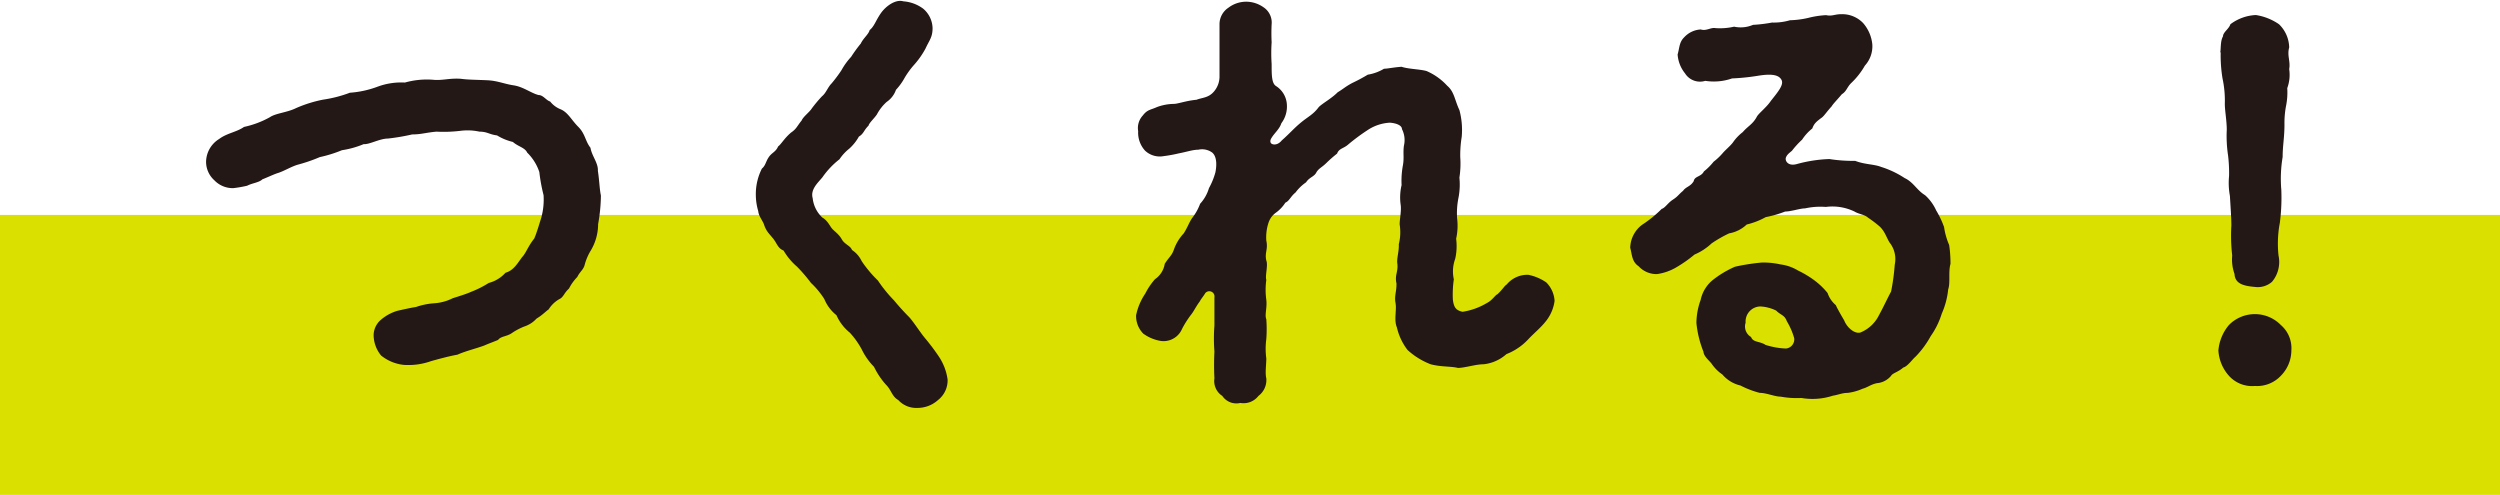
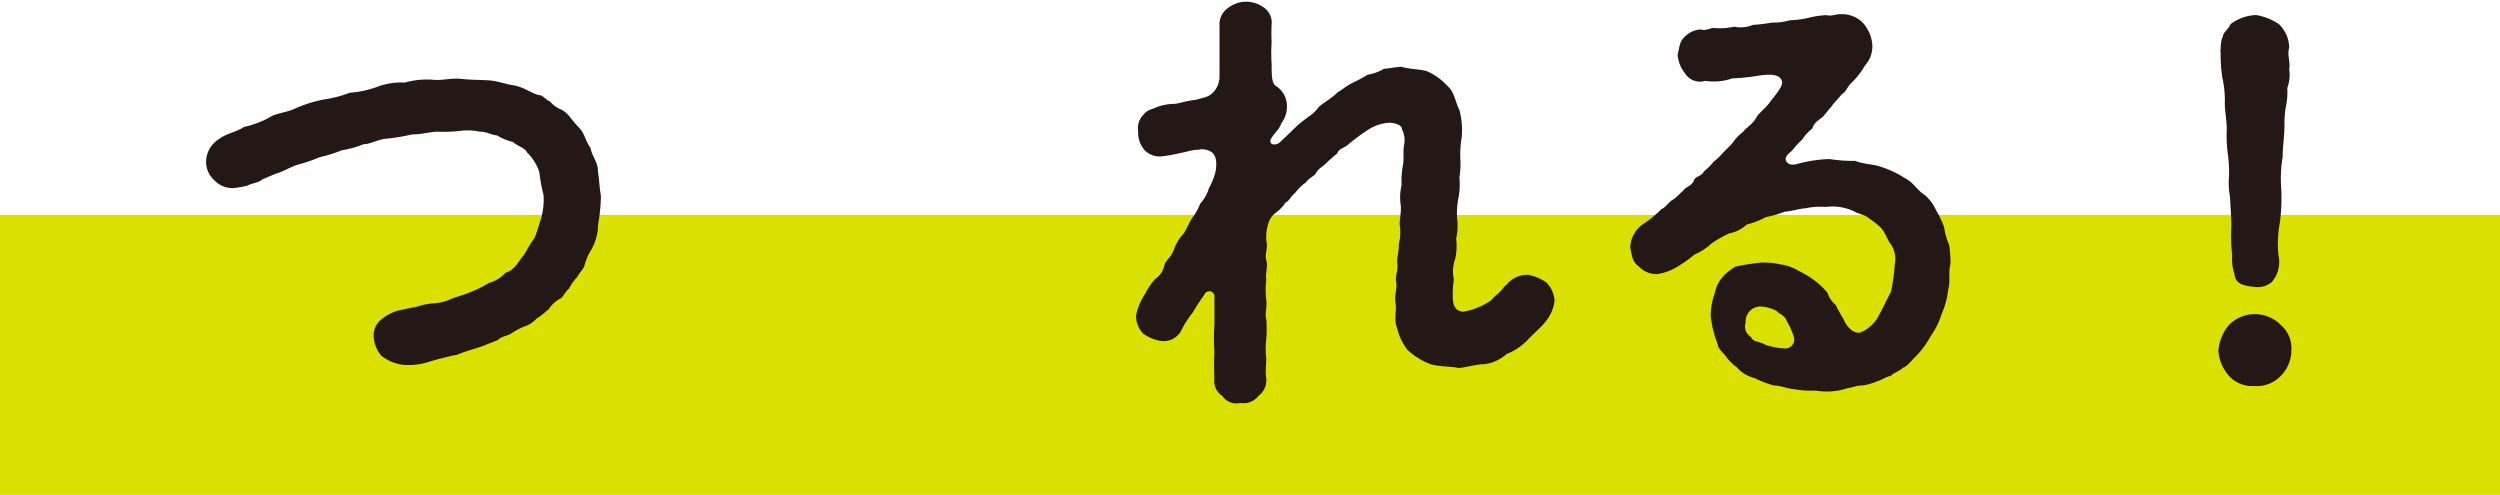
<svg xmlns="http://www.w3.org/2000/svg" viewBox="0 0 206.23 40.82">
  <defs>
    <style>.cls-1{fill:#dae000;}.cls-2{fill:#231815;}</style>
  </defs>
  <g id="レイヤー_2" data-name="レイヤー 2">
    <g id="レイヤー_1-2" data-name="レイヤー 1">
      <rect class="cls-1" y="17.73" width="206.23" height="23.1" />
      <path class="cls-2" d="M49.57,16.13a13.85,13.85,0,0,1-.23,2.36,4.26,4.26,0,0,1-.65,2.25,4.45,4.45,0,0,0-.46,1.11c-.11.42-.38.53-.61,1a3.78,3.78,0,0,0-.68.95c-.42.38-.46.73-.81.88a2.51,2.51,0,0,0-.87.84c-.27.19-.54.49-1,.76a2.32,2.32,0,0,1-1,.65,5.19,5.19,0,0,0-1.07.57c-.42.27-.87.23-1.1.54-.35.15-.88.34-1.11.45-.72.27-1.56.46-2.25.77-.65.11-1.64.38-2.17.53a5.58,5.58,0,0,1-2.25.31,3.58,3.58,0,0,1-1.87-.77,2.69,2.69,0,0,1-.61-1.49,1.68,1.68,0,0,1,.57-1.44,3.68,3.68,0,0,1,1.41-.77c.34-.07,1.14-.26,1.49-.3a5.71,5.71,0,0,1,1.49-.31,4,4,0,0,0,1.56-.42c.34-.11,1.11-.34,1.52-.53a8.11,8.11,0,0,0,1.45-.73,2.81,2.81,0,0,0,1.38-.84c.68-.19,1-.8,1.37-1.29.31-.31.5-.92,1-1.53.2-.46.39-1.11.58-1.72a5.63,5.63,0,0,0,.19-1.86,14.46,14.46,0,0,1-.35-1.91,4,4,0,0,0-1-1.6c-.19-.42-.76-.5-1.18-.88A4.49,4.49,0,0,1,41,11.17c-.65-.08-.8-.31-1.45-.31A4.61,4.61,0,0,0,38,10.79a11.63,11.63,0,0,1-2,.07c-.88.08-1.26.23-2,.23a17.91,17.91,0,0,1-2,.34c-.68,0-1.52.5-2,.46a7.5,7.5,0,0,1-1.79.5,10.77,10.77,0,0,1-1.83.57,13.06,13.06,0,0,1-1.76.61c-.57.15-1.22.57-1.75.72-.35.12-.92.39-1.22.5-.27.27-.84.31-1.26.53a9.54,9.54,0,0,1-1.15.2,2.1,2.1,0,0,1-1.56-.65A2.05,2.05,0,0,1,17,13.34a2.25,2.25,0,0,1,1.07-1.87c.65-.49,1.45-.57,2.06-1a7.7,7.7,0,0,0,2.13-.8c.5-.34,1.42-.38,2.18-.76a10.71,10.71,0,0,1,2.21-.69,10.44,10.44,0,0,0,2.21-.57,8.12,8.12,0,0,0,2.29-.5,5.61,5.61,0,0,1,2.25-.34,6.68,6.68,0,0,1,2.33-.23c.73.08,1.37-.15,2.29-.08.57.08,1.3.08,2.17.12s1.38.3,2.18.42,1.45.65,2.06.8c.38,0,.65.46.95.53a2.07,2.07,0,0,0,.88.65c.61.27.88.88,1.45,1.45s.57,1.18,1,1.72c.11.68.65,1.26.61,1.9C49.45,14.94,49.45,15.55,49.57,16.13Z" />
-       <path class="cls-2" d="M77.38,33a2.53,2.53,0,0,1-1.71.65A2,2,0,0,1,74.1,33c-.53-.3-.57-.83-1-1.25a6.3,6.3,0,0,1-1-1.49,5.36,5.36,0,0,1-1-1.41,6.65,6.65,0,0,0-1-1.41A3.85,3.85,0,0,1,69,26,3.3,3.3,0,0,1,68,24.67a6.76,6.76,0,0,0-1.1-1.33A12.92,12.92,0,0,0,65.75,22a5.28,5.28,0,0,1-1.11-1.33c-.49-.2-.53-.58-.87-1s-.54-.57-.73-1.1c-.08-.31-.46-.73-.49-1.15a4.77,4.77,0,0,1-.2-1.33,4.64,4.64,0,0,1,.5-2.18c.31-.26.31-.57.57-.95s.57-.42.77-.88c.26-.19.49-.65,1.06-1.14.46-.31.5-.54.88-1,.12-.31.65-.69.84-1a11.39,11.39,0,0,1,.84-1c.34-.27.46-.73.8-1.07a11.92,11.92,0,0,0,.8-1.07,5.63,5.63,0,0,1,.8-1.11,12,12,0,0,1,.8-1.1c.19-.42.65-.77.73-1.11.38-.3.49-.76.91-1.37s1.23-1.19,1.87-1a3.12,3.12,0,0,1,1.64.61,2.17,2.17,0,0,1,.77,1.6c0,.76-.27,1-.58,1.68a6.94,6.94,0,0,1-1,1.41,7.12,7.12,0,0,0-.72,1,4.9,4.9,0,0,1-.72,1,2,2,0,0,1-.77,1,3.78,3.78,0,0,0-.76.95c-.12.27-.69.77-.73,1-.42.42-.38.65-.8.91a3.87,3.87,0,0,1-.8,1,3.77,3.77,0,0,0-.8.87,6.8,6.8,0,0,0-1.41,1.49c-.38.46-1,1-.8,1.72a2.56,2.56,0,0,0,.8,1.6c.42.23.61.69.8.91s.57.46.8.88.73.54.84.88a2.23,2.23,0,0,1,.8.92,9.94,9.94,0,0,0,1.34,1.6,11.33,11.33,0,0,0,1.33,1.64A19.52,19.52,0,0,0,75,26.16c.38.42.8,1.1,1.26,1.68a17.61,17.61,0,0,1,1.18,1.56,4.54,4.54,0,0,1,.73,1.91A2.06,2.06,0,0,1,77.38,33Z" />
      <path class="cls-2" d="M127.56,23.3a2.35,2.35,0,0,1,.68,1.52,3.38,3.38,0,0,1-.72,1.68c-.42.54-1,1-1.49,1.53a4.87,4.87,0,0,1-1.76,1.18,3.35,3.35,0,0,1-1.9.84c-.65,0-1.53.3-2.1.3-.65-.15-1.37-.07-2.25-.3a6,6,0,0,1-1.91-1.18,4.84,4.84,0,0,1-.88-1.87c-.26-.61,0-1.41-.11-2s.08-.88.08-1.61c-.16-.72.15-.95.07-1.64-.07-.42.15-1,.12-1.6a4.08,4.08,0,0,0,.07-1.64c0-.46.16-1.14.08-1.64a4.4,4.4,0,0,1,.08-1.6,7.05,7.05,0,0,1,.11-1.64c.11-.61,0-1,.08-1.6a2,2,0,0,0-.16-1.38c0-.3-.45-.49-1-.53a3.66,3.66,0,0,0-1.83.61,16.53,16.53,0,0,0-1.64,1.22c-.35.3-.73.3-.88.72a10.72,10.72,0,0,0-.88.77c-.38.38-.65.45-.84.8s-.57.38-.84.8a3.66,3.66,0,0,0-.87.84c-.42.34-.5.69-.84.84a3,3,0,0,1-.8.84,1.66,1.66,0,0,0-.57.76,3.84,3.84,0,0,0-.2,1.53c.16.72-.15,1,0,1.64.16.38-.11,1.26,0,1.6a6,6,0,0,0,0,1.64c.08.65-.15,1.26,0,1.6a11.05,11.05,0,0,1,0,1.64,6.07,6.07,0,0,0,0,1.6c0,.54-.11,1.19,0,1.64a1.63,1.63,0,0,1-.65,1.45,1.55,1.55,0,0,1-1.49.58,1.4,1.4,0,0,1-1.49-.58,1.46,1.46,0,0,1-.65-1.45,22.1,22.1,0,0,1,0-2.21,13.86,13.86,0,0,1,0-2.14c0-.57,0-1.6,0-2.32a.43.43,0,0,0-.76-.35c-.16.27-.31.42-.46.69-.34.46-.5.84-.73,1.11a7.93,7.93,0,0,0-.72,1.14,1.66,1.66,0,0,1-1.72,1,3.38,3.38,0,0,1-1.48-.61A2.06,2.06,0,0,1,93.72,26a5,5,0,0,1,.76-1.79,5.43,5.43,0,0,1,.8-1.18,1.89,1.89,0,0,0,.8-1.26c.35-.57.58-.65.77-1.22a3.84,3.84,0,0,1,.8-1.3c.3-.46.46-.95.72-1.3A4.27,4.27,0,0,0,99,16.81a3.28,3.28,0,0,0,.73-1.29,5.83,5.83,0,0,0,.53-1.3c.08-.38.19-1.26-.27-1.64a1.42,1.42,0,0,0-1.14-.23c-.46,0-1,.19-1.6.3a11.55,11.55,0,0,1-1.26.23,1.77,1.77,0,0,1-1.53-.45,2.2,2.2,0,0,1-.57-1.61,1.52,1.52,0,0,1,.38-1.29c.38-.5.65-.46,1.15-.69a4.19,4.19,0,0,1,1.41-.27c.34,0,1-.26,1.87-.34.49-.19,1-.15,1.45-.69a1.89,1.89,0,0,0,.45-1.22c0-.76,0-1.94,0-2.71,0-.57,0-1.22,0-1.64a1.63,1.63,0,0,1,.73-1.33,2.43,2.43,0,0,1,1.45-.5,2.5,2.5,0,0,1,1.45.46A1.51,1.51,0,0,1,104.9,2a14.71,14.71,0,0,0,0,1.49,13.41,13.41,0,0,0,0,1.79c0,.92,0,1.61.38,1.83a1.94,1.94,0,0,1,.88,1.57,2.29,2.29,0,0,1-.46,1.49c-.15.49-.61.84-.84,1.26-.11.19-.08.38.08.45s.49.08.8-.3c.65-.57,1-1,1.6-1.49s1-.65,1.45-1.26c.3-.3,1.07-.72,1.56-1.22.5-.3.57-.42,1.19-.76a13.8,13.8,0,0,0,1.29-.69,3.75,3.75,0,0,0,1.34-.49c.3,0,.8-.12,1.45-.16.57.19,1.48.19,2.06.35a5,5,0,0,1,1.71,1.22c.58.49.61,1.18,1,2a6.3,6.3,0,0,1,.19,2.21,9.34,9.34,0,0,0-.12,1.68,7.46,7.46,0,0,1-.07,1.68,5.75,5.75,0,0,1-.08,1.68,6.42,6.42,0,0,0-.11,1.68,4.86,4.86,0,0,1-.08,1.68,4.74,4.74,0,0,1-.08,1.67,3,3,0,0,0-.11,1.68,8.75,8.75,0,0,0-.08,1.68c.08.61.23.88.8,1a5.55,5.55,0,0,0,2-.72c.46-.23.68-.65.88-.73.45-.42.57-.69.76-.8a2.21,2.21,0,0,1,1.79-.8A4,4,0,0,1,127.56,23.3Z" />
-       <path class="cls-2" d="M160.79,20.21a10.4,10.4,0,0,1,.11,1.56c-.19.65,0,1.57-.19,2.1a6.52,6.52,0,0,1-.53,2,6.63,6.63,0,0,1-.92,1.87A7.67,7.67,0,0,1,158,29.44c-.2.15-.65.8-1,.88-.42.38-.87.45-1,.68a1.71,1.71,0,0,1-1.18.61c-.53.12-.76.35-1.18.46a4.32,4.32,0,0,1-1.22.34c-.46,0-.76.16-1.22.23a5.42,5.42,0,0,1-2.6.19,7.4,7.4,0,0,1-1.71-.11c-.5,0-1.15-.31-1.72-.31a7.63,7.63,0,0,1-1.6-.61,2.79,2.79,0,0,1-1.49-.91,3.32,3.32,0,0,1-.88-.88c-.23-.3-.65-.61-.68-1a8.58,8.58,0,0,1-.58-2.37,5.72,5.72,0,0,1,.35-1.9,2.88,2.88,0,0,1,1-1.64A8.19,8.19,0,0,1,143.13,22a17.6,17.6,0,0,1,2.17-.34,6.21,6.21,0,0,1,1.56.15,3.65,3.65,0,0,1,1.45.5,8.27,8.27,0,0,1,1.34.8,6,6,0,0,1,1.11,1.06,2.25,2.25,0,0,0,.68,1q.12.29.69,1.26c.27.68,1,1.22,1.45.95A2.92,2.92,0,0,0,155,26c.38-.69.69-1.38,1-1.95a17.59,17.59,0,0,0,.3-2.21,2.2,2.2,0,0,0-.34-1.72c-.31-.38-.42-1-.92-1.45a9.8,9.8,0,0,0-.95-.72c-.31-.27-.73-.27-1.11-.5a4.19,4.19,0,0,0-2.36-.38,5.92,5.92,0,0,0-1.72.12c-.42,0-1.14.26-1.64.26a9,9,0,0,1-1.6.46,6.16,6.16,0,0,1-1.57.61,2.79,2.79,0,0,1-1.45.73,10.37,10.37,0,0,0-1.45.83,4.77,4.77,0,0,1-1.41.92,10.61,10.61,0,0,1-1.41,1,4.3,4.3,0,0,1-1.68.61,2,2,0,0,1-1.52-.65c-.57-.38-.54-1-.69-1.52a2.44,2.44,0,0,1,1-1.91,10,10,0,0,0,1.6-1.3c.27-.07.5-.49.92-.76s.46-.42.84-.73c.23-.34.61-.34.88-.8.07-.42.61-.34.84-.8a5,5,0,0,0,.8-.8,5,5,0,0,0,.76-.72c.19-.23.65-.61.84-.88a3.75,3.75,0,0,1,.8-.84c.46-.53.84-.65,1.18-1.3.19-.3.8-.76,1.15-1.29.65-.81,1.07-1.34.87-1.72s-.72-.54-1.94-.34a17.9,17.9,0,0,1-2.14.22,4.59,4.59,0,0,1-2.21.2A1.46,1.46,0,0,1,139,6.05a2.78,2.78,0,0,1-.61-1.56c.16-.53.12-1,.54-1.41a2,2,0,0,1,1.37-.65c.46.15.84-.19,1.22-.11a5.2,5.2,0,0,0,1.53-.12,2.57,2.57,0,0,0,1.56-.15,11.87,11.87,0,0,0,1.57-.19,4.73,4.73,0,0,0,1.48-.19,7.51,7.51,0,0,0,1.49-.19,7.54,7.54,0,0,1,1.49-.23c.5.11.69-.08,1.26-.08a2.39,2.39,0,0,1,1.79.73,3.13,3.13,0,0,1,.76,1.75,2.36,2.36,0,0,1-.61,1.76,6.24,6.24,0,0,1-1.14,1.45c-.34.34-.38.68-.76.91-.42.5-.73.8-.84,1-.42.46-.61.77-.8.92-.46.34-.65.49-.8.91a3.83,3.83,0,0,0-.84.92,7,7,0,0,0-.84.92c-.27.22-.42.34-.5.57s.15.72.88.53a11.5,11.5,0,0,1,2.71-.42,12.72,12.72,0,0,0,2.13.15c.8.31,1.57.27,2.14.5a7.71,7.71,0,0,1,1.94.92c.73.34,1,1,1.68,1.41a3.77,3.77,0,0,1,.92,1.26,7.71,7.71,0,0,1,.65,1.37A5.82,5.82,0,0,0,160.79,20.21Zm-13.47,8.54a.76.76,0,0,0,.69-.84,5.67,5.67,0,0,0-.61-1.41c-.19-.53-.5-.49-.88-.88a3.39,3.39,0,0,0-1.3-.34A1.24,1.24,0,0,0,144,26.62a1,1,0,0,0,.45,1.18c.16.46.73.34,1.19.65A6.22,6.22,0,0,0,147.32,28.75Z" />
+       <path class="cls-2" d="M160.79,20.21a10.4,10.4,0,0,1,.11,1.56c-.19.65,0,1.57-.19,2.1a6.52,6.52,0,0,1-.53,2,6.63,6.63,0,0,1-.92,1.87A7.67,7.67,0,0,1,158,29.44c-.2.15-.65.8-1,.88-.42.38-.87.45-1,.68c-.53.12-.76.35-1.18.46a4.32,4.32,0,0,1-1.22.34c-.46,0-.76.16-1.22.23a5.42,5.42,0,0,1-2.6.19,7.4,7.4,0,0,1-1.71-.11c-.5,0-1.15-.31-1.72-.31a7.63,7.63,0,0,1-1.6-.61,2.79,2.79,0,0,1-1.49-.91,3.32,3.32,0,0,1-.88-.88c-.23-.3-.65-.61-.68-1a8.58,8.58,0,0,1-.58-2.37,5.72,5.72,0,0,1,.35-1.9,2.88,2.88,0,0,1,1-1.64A8.19,8.19,0,0,1,143.13,22a17.6,17.6,0,0,1,2.17-.34,6.21,6.21,0,0,1,1.56.15,3.65,3.65,0,0,1,1.45.5,8.27,8.27,0,0,1,1.34.8,6,6,0,0,1,1.11,1.06,2.25,2.25,0,0,0,.68,1q.12.29.69,1.26c.27.68,1,1.22,1.45.95A2.92,2.92,0,0,0,155,26c.38-.69.69-1.38,1-1.95a17.59,17.59,0,0,0,.3-2.21,2.2,2.2,0,0,0-.34-1.72c-.31-.38-.42-1-.92-1.45a9.8,9.8,0,0,0-.95-.72c-.31-.27-.73-.27-1.11-.5a4.19,4.19,0,0,0-2.36-.38,5.92,5.92,0,0,0-1.72.12c-.42,0-1.14.26-1.64.26a9,9,0,0,1-1.6.46,6.16,6.16,0,0,1-1.57.61,2.79,2.79,0,0,1-1.45.73,10.37,10.37,0,0,0-1.45.83,4.77,4.77,0,0,1-1.41.92,10.61,10.61,0,0,1-1.41,1,4.3,4.3,0,0,1-1.68.61,2,2,0,0,1-1.52-.65c-.57-.38-.54-1-.69-1.52a2.44,2.44,0,0,1,1-1.91,10,10,0,0,0,1.6-1.3c.27-.07.5-.49.92-.76s.46-.42.84-.73c.23-.34.61-.34.88-.8.07-.42.61-.34.84-.8a5,5,0,0,0,.8-.8,5,5,0,0,0,.76-.72c.19-.23.65-.61.84-.88a3.75,3.75,0,0,1,.8-.84c.46-.53.84-.65,1.18-1.3.19-.3.8-.76,1.15-1.29.65-.81,1.07-1.34.87-1.72s-.72-.54-1.94-.34a17.9,17.9,0,0,1-2.14.22,4.59,4.59,0,0,1-2.21.2A1.46,1.46,0,0,1,139,6.05a2.78,2.78,0,0,1-.61-1.56c.16-.53.12-1,.54-1.41a2,2,0,0,1,1.37-.65c.46.15.84-.19,1.22-.11a5.2,5.2,0,0,0,1.53-.12,2.57,2.57,0,0,0,1.56-.15,11.87,11.87,0,0,0,1.57-.19,4.73,4.73,0,0,0,1.48-.19,7.51,7.51,0,0,0,1.49-.19,7.54,7.54,0,0,1,1.49-.23c.5.11.69-.08,1.26-.08a2.39,2.39,0,0,1,1.79.73,3.13,3.13,0,0,1,.76,1.75,2.36,2.36,0,0,1-.61,1.76,6.24,6.24,0,0,1-1.14,1.45c-.34.34-.38.68-.76.91-.42.5-.73.8-.84,1-.42.46-.61.77-.8.92-.46.34-.65.49-.8.91a3.83,3.83,0,0,0-.84.92,7,7,0,0,0-.84.92c-.27.22-.42.34-.5.57s.15.72.88.53a11.5,11.5,0,0,1,2.71-.42,12.72,12.72,0,0,0,2.13.15c.8.31,1.57.27,2.14.5a7.71,7.71,0,0,1,1.94.92c.73.34,1,1,1.68,1.41a3.77,3.77,0,0,1,.92,1.26,7.71,7.71,0,0,1,.65,1.37A5.82,5.82,0,0,0,160.79,20.21Zm-13.47,8.54a.76.76,0,0,0,.69-.84,5.67,5.67,0,0,0-.61-1.41c-.19-.53-.5-.49-.88-.88a3.39,3.39,0,0,0-1.3-.34A1.24,1.24,0,0,0,144,26.62a1,1,0,0,0,.45,1.18c.16.46.73.34,1.19.65A6.22,6.22,0,0,0,147.32,28.75Z" />
      <path class="cls-2" d="M188.15,31a2.69,2.69,0,0,1-2.14.84,2.57,2.57,0,0,1-2.14-.84,3.43,3.43,0,0,1-.87-2.09,3.74,3.74,0,0,1,.87-2.1,3,3,0,0,1,4.28,0,2.53,2.53,0,0,1,.87,2.1A3,3,0,0,1,188.15,31Zm-5-26.66c.07-.31,0-.95.23-1.34,0-.34.49-.61.61-1a3.78,3.78,0,0,1,2.1-.76A4.6,4.6,0,0,1,188,2a2.74,2.74,0,0,1,.84,1.91c-.19.69.12,1.14,0,1.79a3.18,3.18,0,0,1-.16,1.57,5.64,5.64,0,0,1-.11,1.52,7.6,7.6,0,0,0-.12,1.49c0,1.07-.15,1.72-.15,2.67a10.84,10.84,0,0,0-.11,2.71,16,16,0,0,1-.12,2.71,9.28,9.28,0,0,0-.11,2.71,2.54,2.54,0,0,1-.54,2.17,1.79,1.79,0,0,1-1.41.42c-.87-.08-1.64-.23-1.68-1.07a3.5,3.5,0,0,1-.19-1.52,14.1,14.1,0,0,1-.07-2.48c0-.61-.08-1.72-.12-2.44a5.83,5.83,0,0,1-.07-1.64,12.12,12.12,0,0,0-.08-1.68,10.9,10.9,0,0,1-.11-2.14c0-.76-.16-1.56-.16-2.14a8.65,8.65,0,0,0-.19-2.09A11.63,11.63,0,0,1,183.19,4.3Z" />
    </g>
  </g>
</svg>